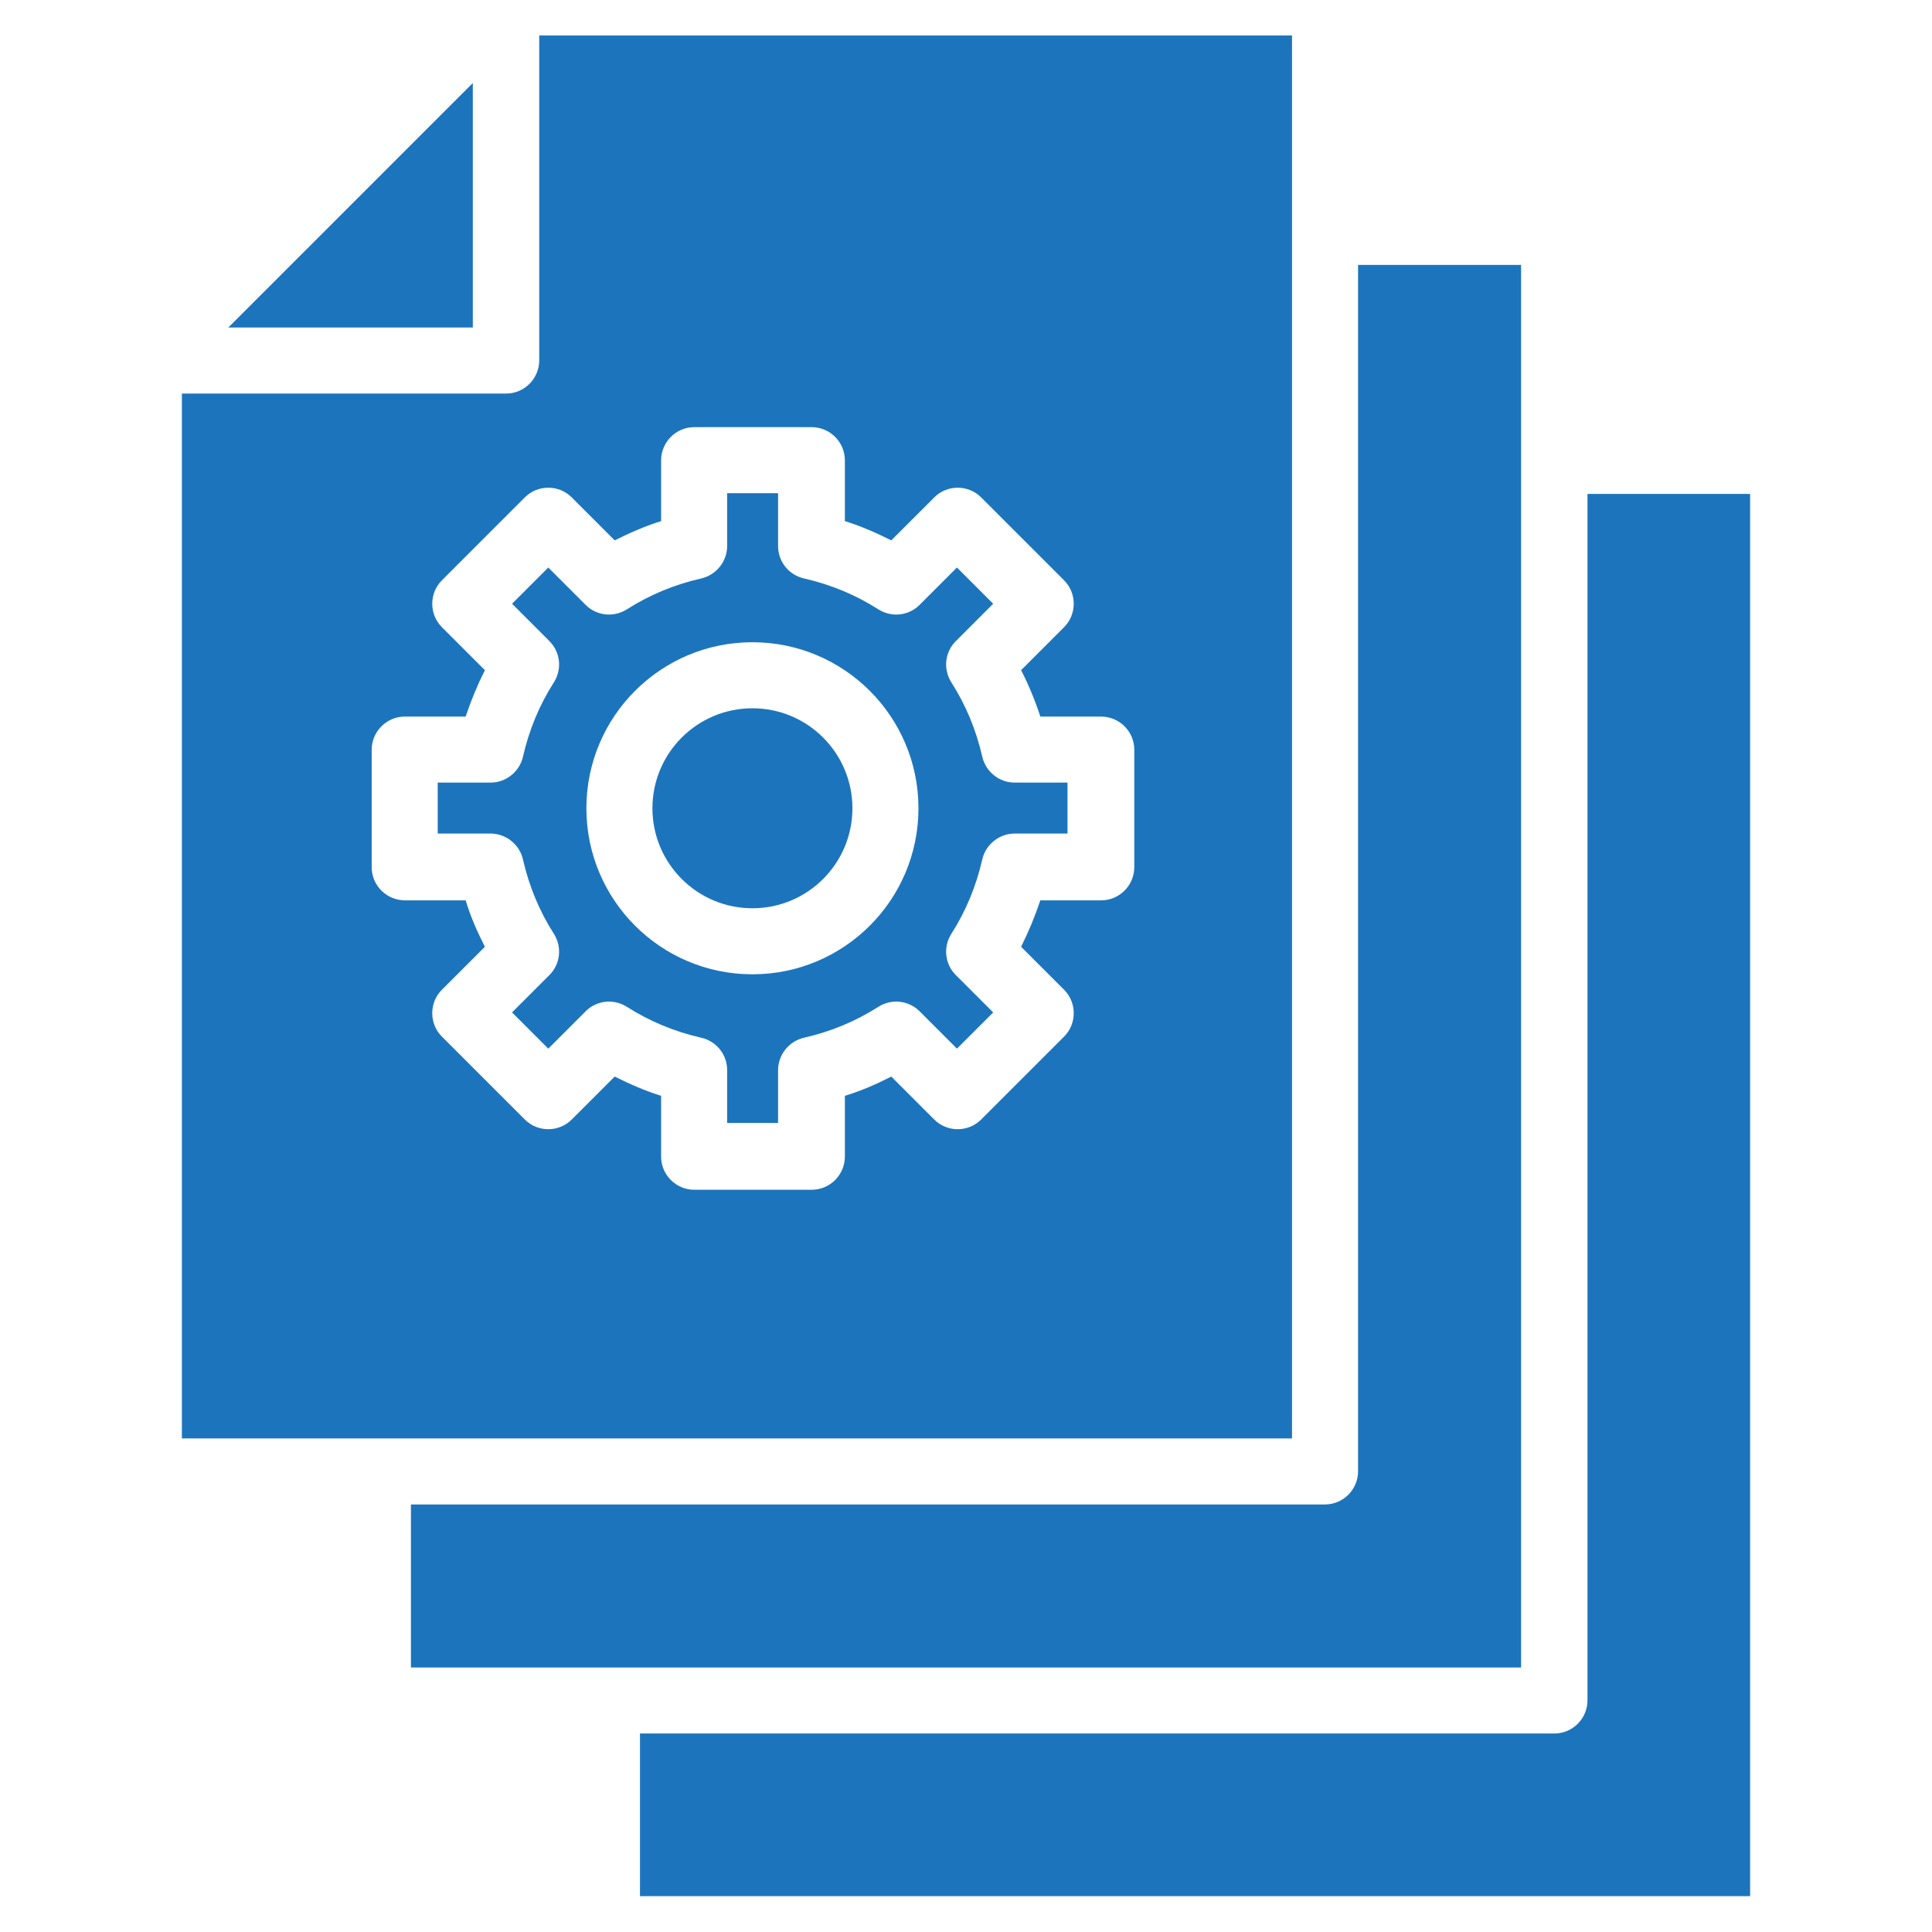
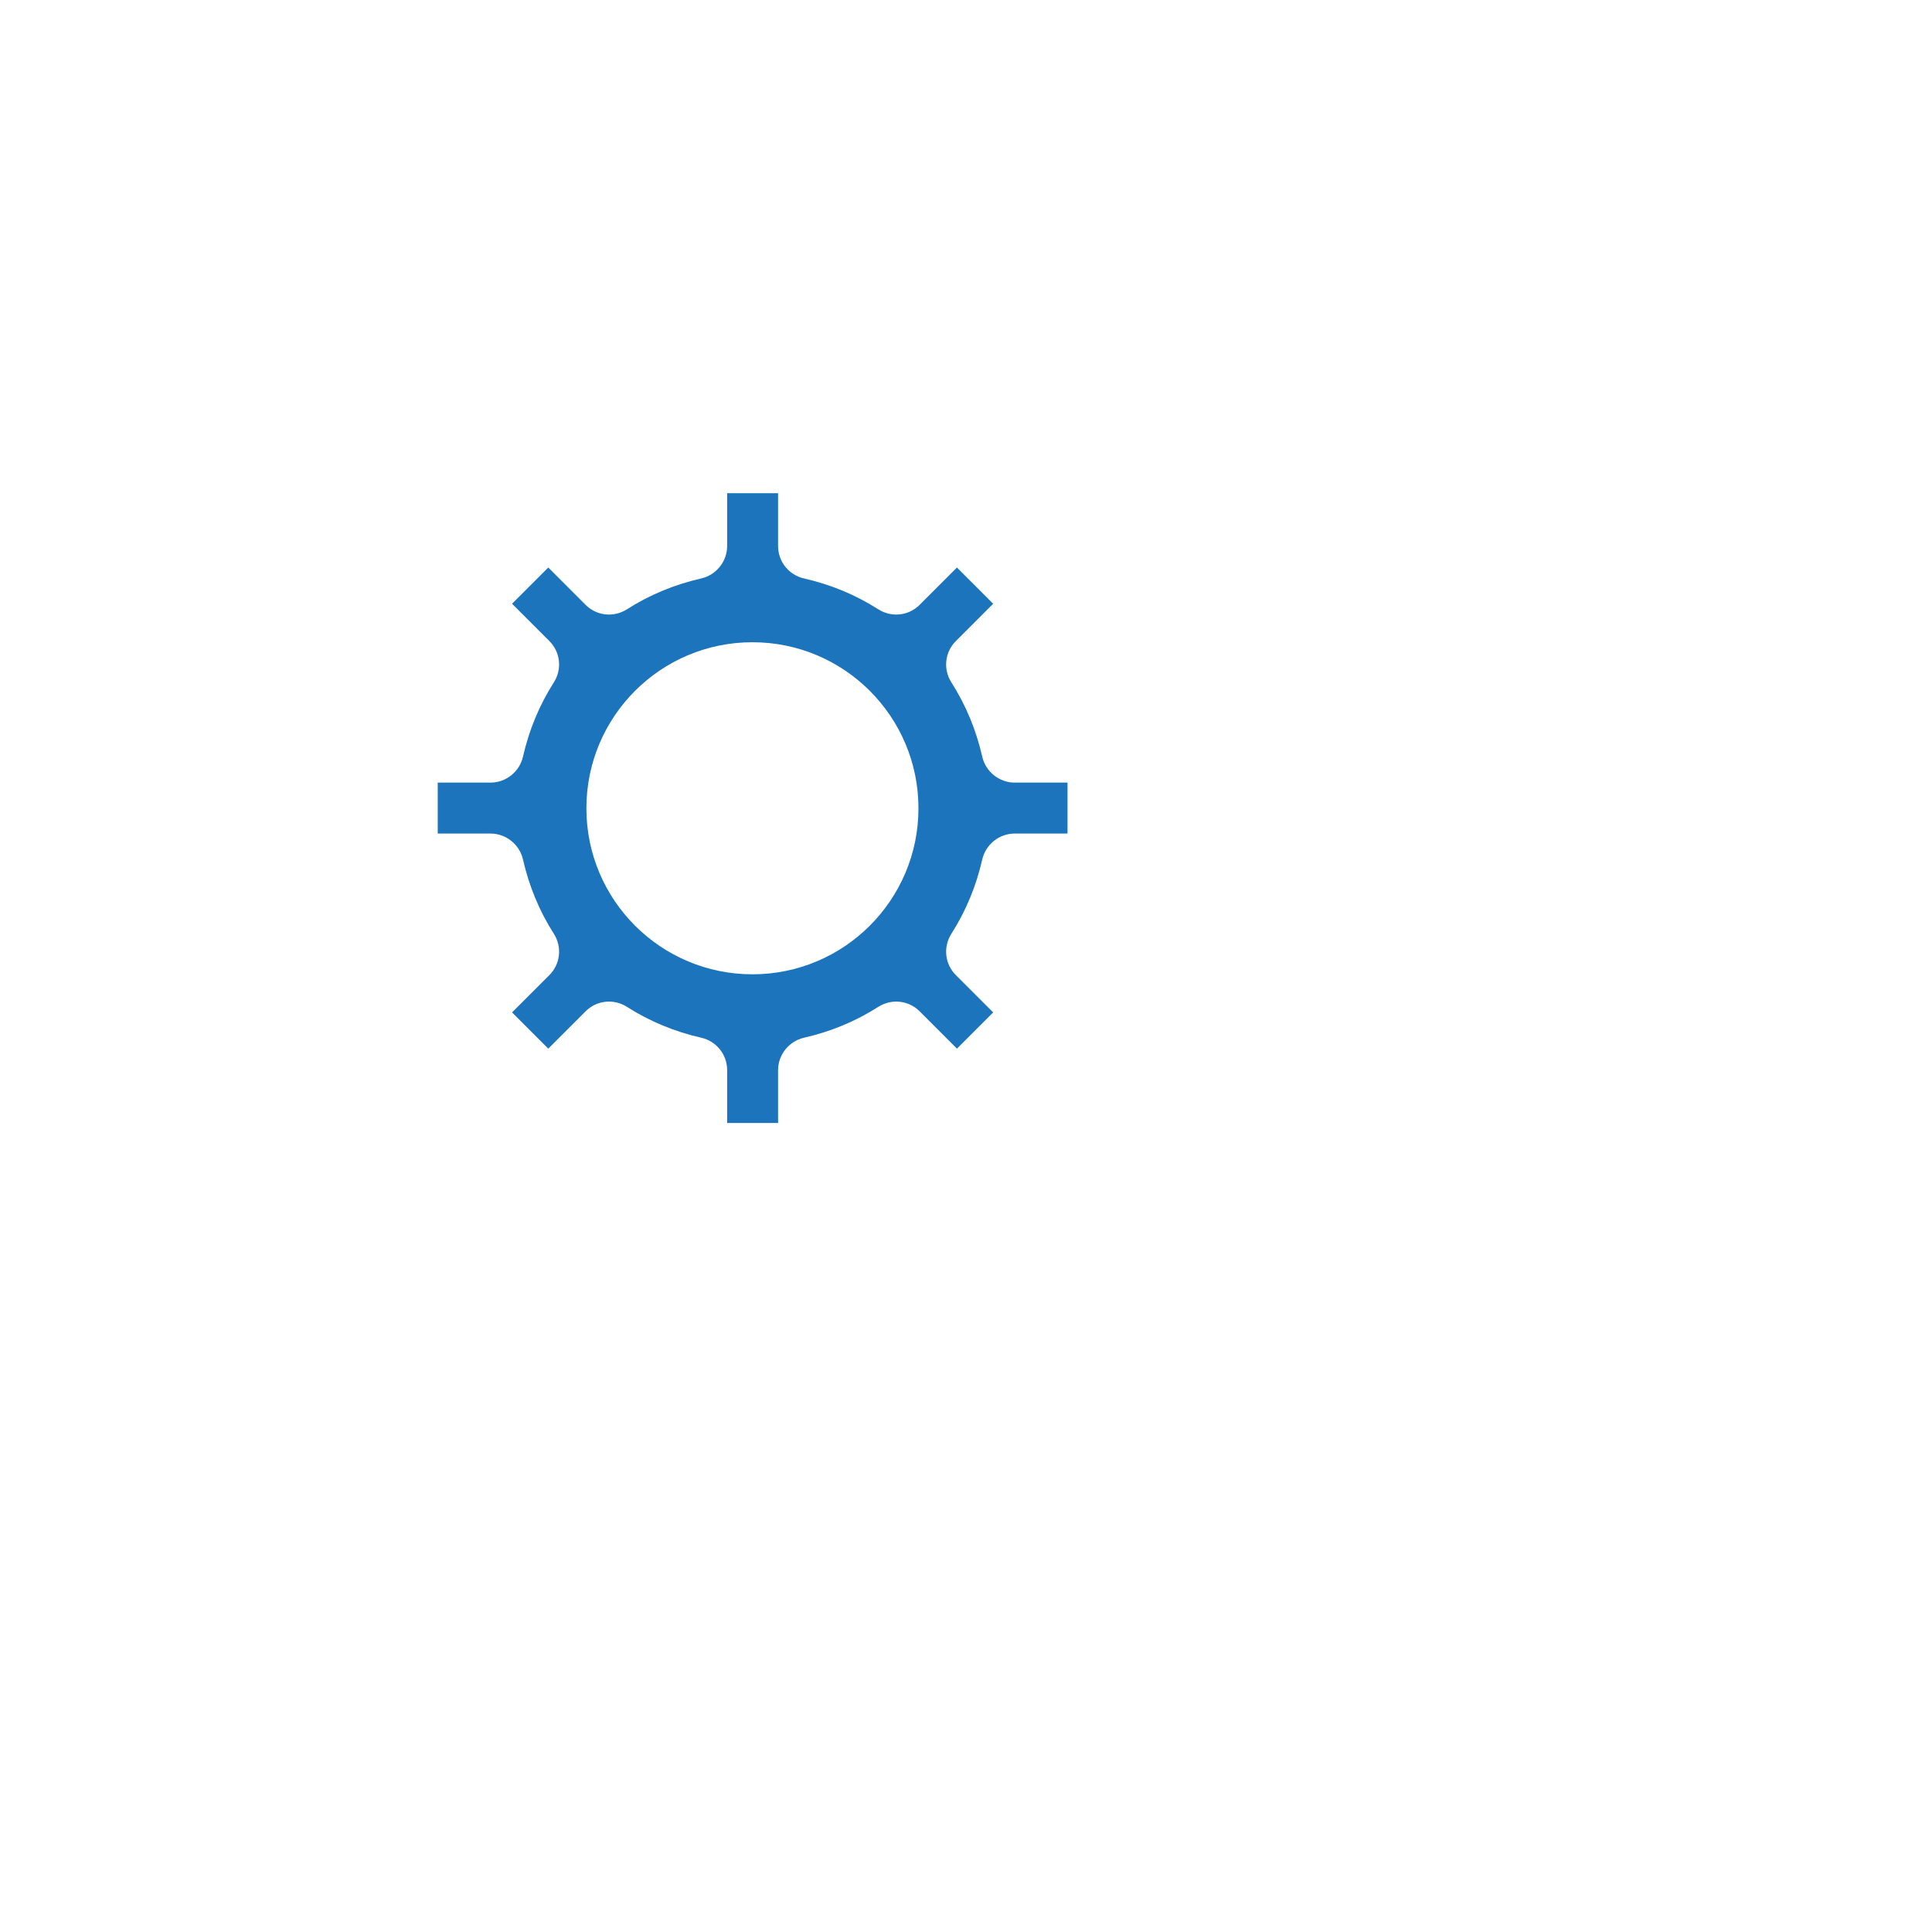
<svg xmlns="http://www.w3.org/2000/svg" id="Layer_1" version="1.1" viewBox="0 0 512 512">
  <defs>
    <style> .st0 { fill: #1c75bc; } </style>
  </defs>
-   <path class="st0" d="M403.1,70.2h-43.2v319.7c0,4.8-3.9,8.8-8.8,8.8H108.9v43.2h294.2V70.2Z" />
-   <circle class="st0" cx="199.4" cy="214.2" r="26.5" />
-   <path class="st0" d="M420.7,450.6c0,4.8-3.9,8.8-8.8,8.8h-242.3v43.1h294.2V130.9h-43.1v319.8Z" />
-   <path class="st0" d="M92.8,54.5l-32.3,32.3h64.8V22l-32.5,32.5Z" />
  <path class="st0" d="M138.6,227.8c1.6,7,4.3,13.6,8.2,19.7,2.2,3.5,1.7,8-1.2,10.9l-9.9,9.9,9.6,9.6,9.9-9.9c2.9-2.9,7.4-3.4,10.9-1.2,6.1,3.9,12.7,6.6,19.7,8.2,4,.9,6.9,4.4,6.9,8.6v14h13.5v-14c0-4.1,2.9-7.7,6.9-8.6,7-1.6,13.6-4.3,19.7-8.2,3.5-2.2,8-1.7,10.9,1.2l9.9,9.9,9.6-9.6-9.9-9.9c-2.9-2.9-3.4-7.4-1.2-10.9,3.9-6.1,6.6-12.7,8.2-19.7.9-4,4.5-6.9,8.6-6.9h14v-13.5h-14c-4.1,0-7.7-2.9-8.6-6.9-1.6-7-4.3-13.6-8.2-19.7-2.2-3.5-1.7-8,1.2-10.9l9.9-9.9-9.6-9.6-9.9,9.9c-2.9,2.9-7.4,3.4-10.9,1.2-6.1-3.9-12.7-6.6-19.7-8.2-4-.9-6.9-4.4-6.9-8.6v-14h-13.5v14c0,4.1-2.9,7.7-6.9,8.6-7,1.6-13.6,4.3-19.7,8.2-3.5,2.2-8,1.7-10.9-1.2l-9.9-9.9-9.6,9.6,9.9,9.9c2.9,2.9,3.4,7.4,1.2,10.9-3.9,6.1-6.6,12.7-8.2,19.7-.9,4-4.5,6.9-8.6,6.9h-14v13.5h14c4.1,0,7.7,2.9,8.6,6.9ZM199.4,170.2c24.3,0,44,19.7,44,44s-19.7,44-44,44-44-19.7-44-44,19.7-44,44-44Z" />
-   <path class="st0" d="M48.2,381.2h294.2V61.6s0,0,0-.1,0,0,0-.1V9.4h-199.5v86.1c0,4.8-3.9,8.8-8.8,8.8H48.2v276.9ZM98.5,198.7c0-4.8,3.9-8.8,8.8-8.8h16.1c1.4-4.2,3.1-8.3,5.1-12.3l-11.4-11.4c-3.4-3.4-3.4-9,0-12.4l22-22c3.4-3.4,9-3.4,12.4,0l11.4,11.4c4-2,8.1-3.8,12.3-5.1v-16.1c0-4.8,3.9-8.8,8.8-8.8h31.1c4.8,0,8.8,3.9,8.8,8.8v16.1c4.2,1.3,8.3,3.1,12.3,5.1l11.4-11.4c3.4-3.4,9-3.4,12.4,0l22,22c3.4,3.4,3.4,9,0,12.4l-11.4,11.4c2,3.9,3.7,8,5.1,12.3h16.1c4.8,0,8.8,3.9,8.8,8.8v31.1c0,4.8-3.9,8.8-8.8,8.8h-16.1c-1.4,4.2-3.1,8.3-5.1,12.3l11.4,11.4c3.4,3.4,3.4,9,0,12.4l-22,22c-3.4,3.4-9,3.4-12.4,0l-11.4-11.4c-3.9,2-8,3.8-12.3,5.1v16.1c0,4.8-3.9,8.8-8.8,8.8h-31.1c-4.8,0-8.8-3.9-8.8-8.8v-16.1c-4.2-1.3-8.3-3.1-12.3-5.1l-11.4,11.4c-3.4,3.4-9,3.4-12.4,0l-22-22c-3.4-3.4-3.4-9,0-12.4l11.4-11.4c-2-3.9-3.8-8-5.1-12.3h-16.1c-4.8,0-8.8-3.9-8.8-8.8v-31.1Z" />
</svg>